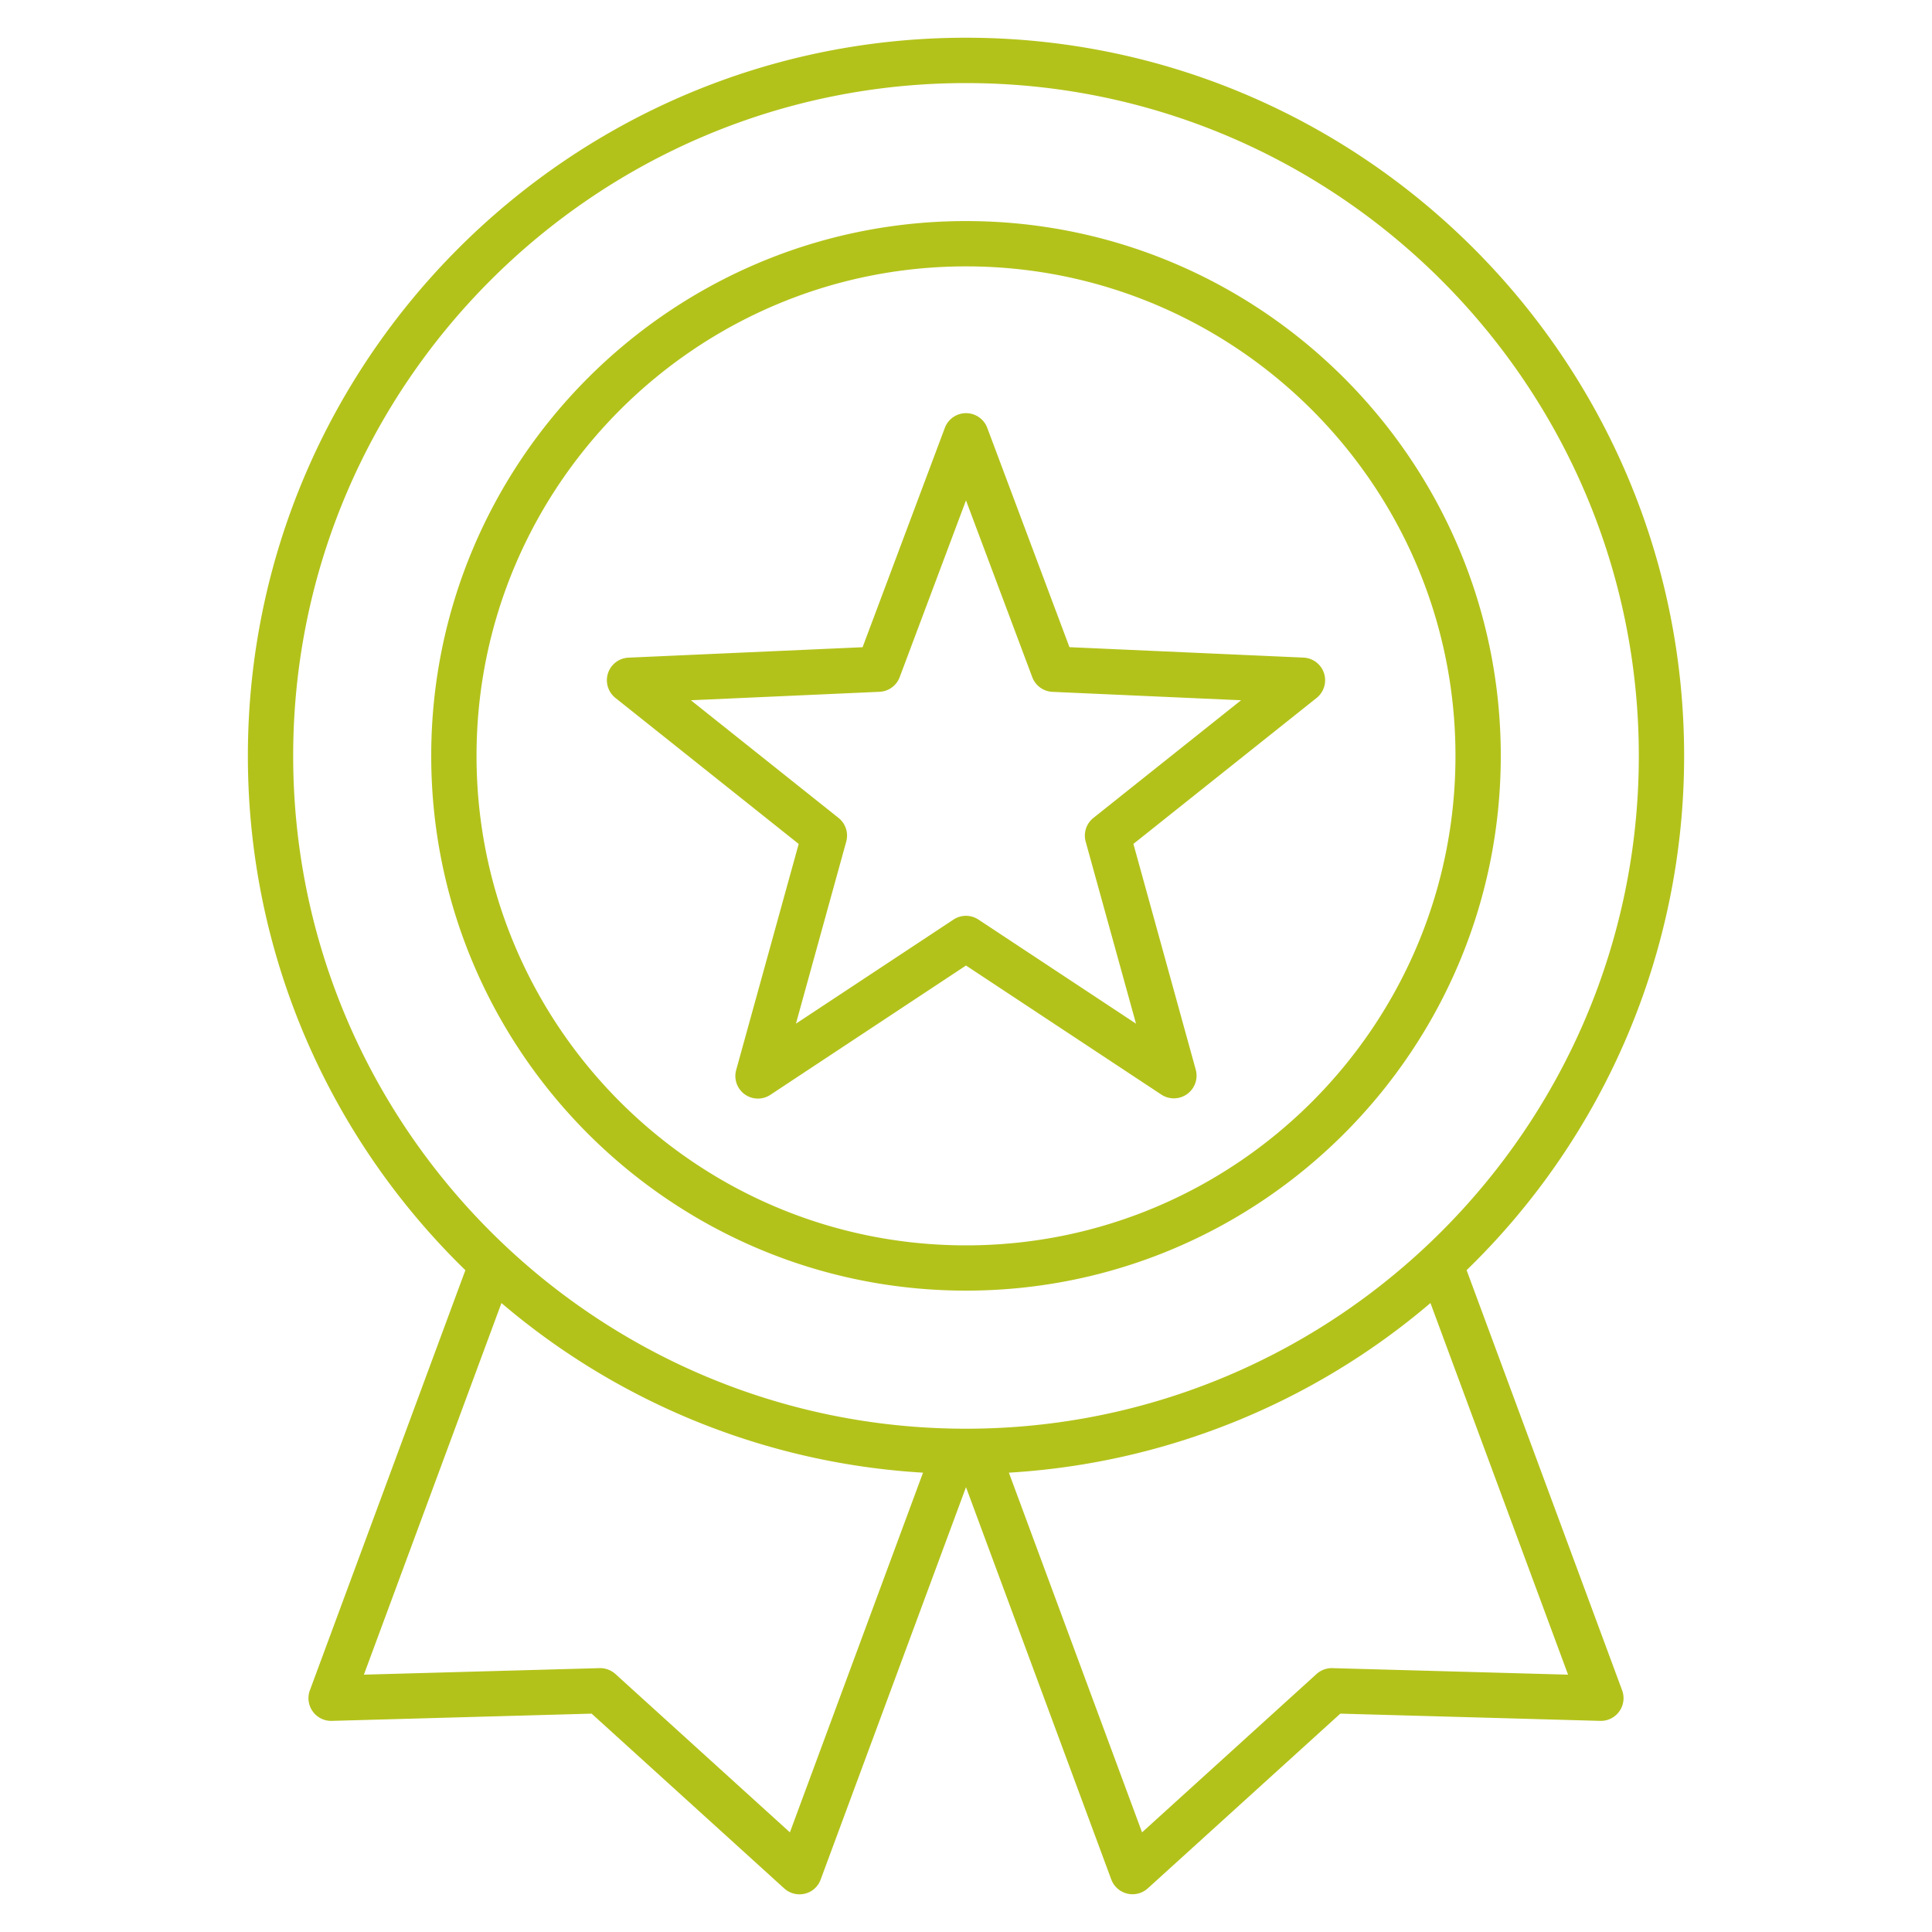
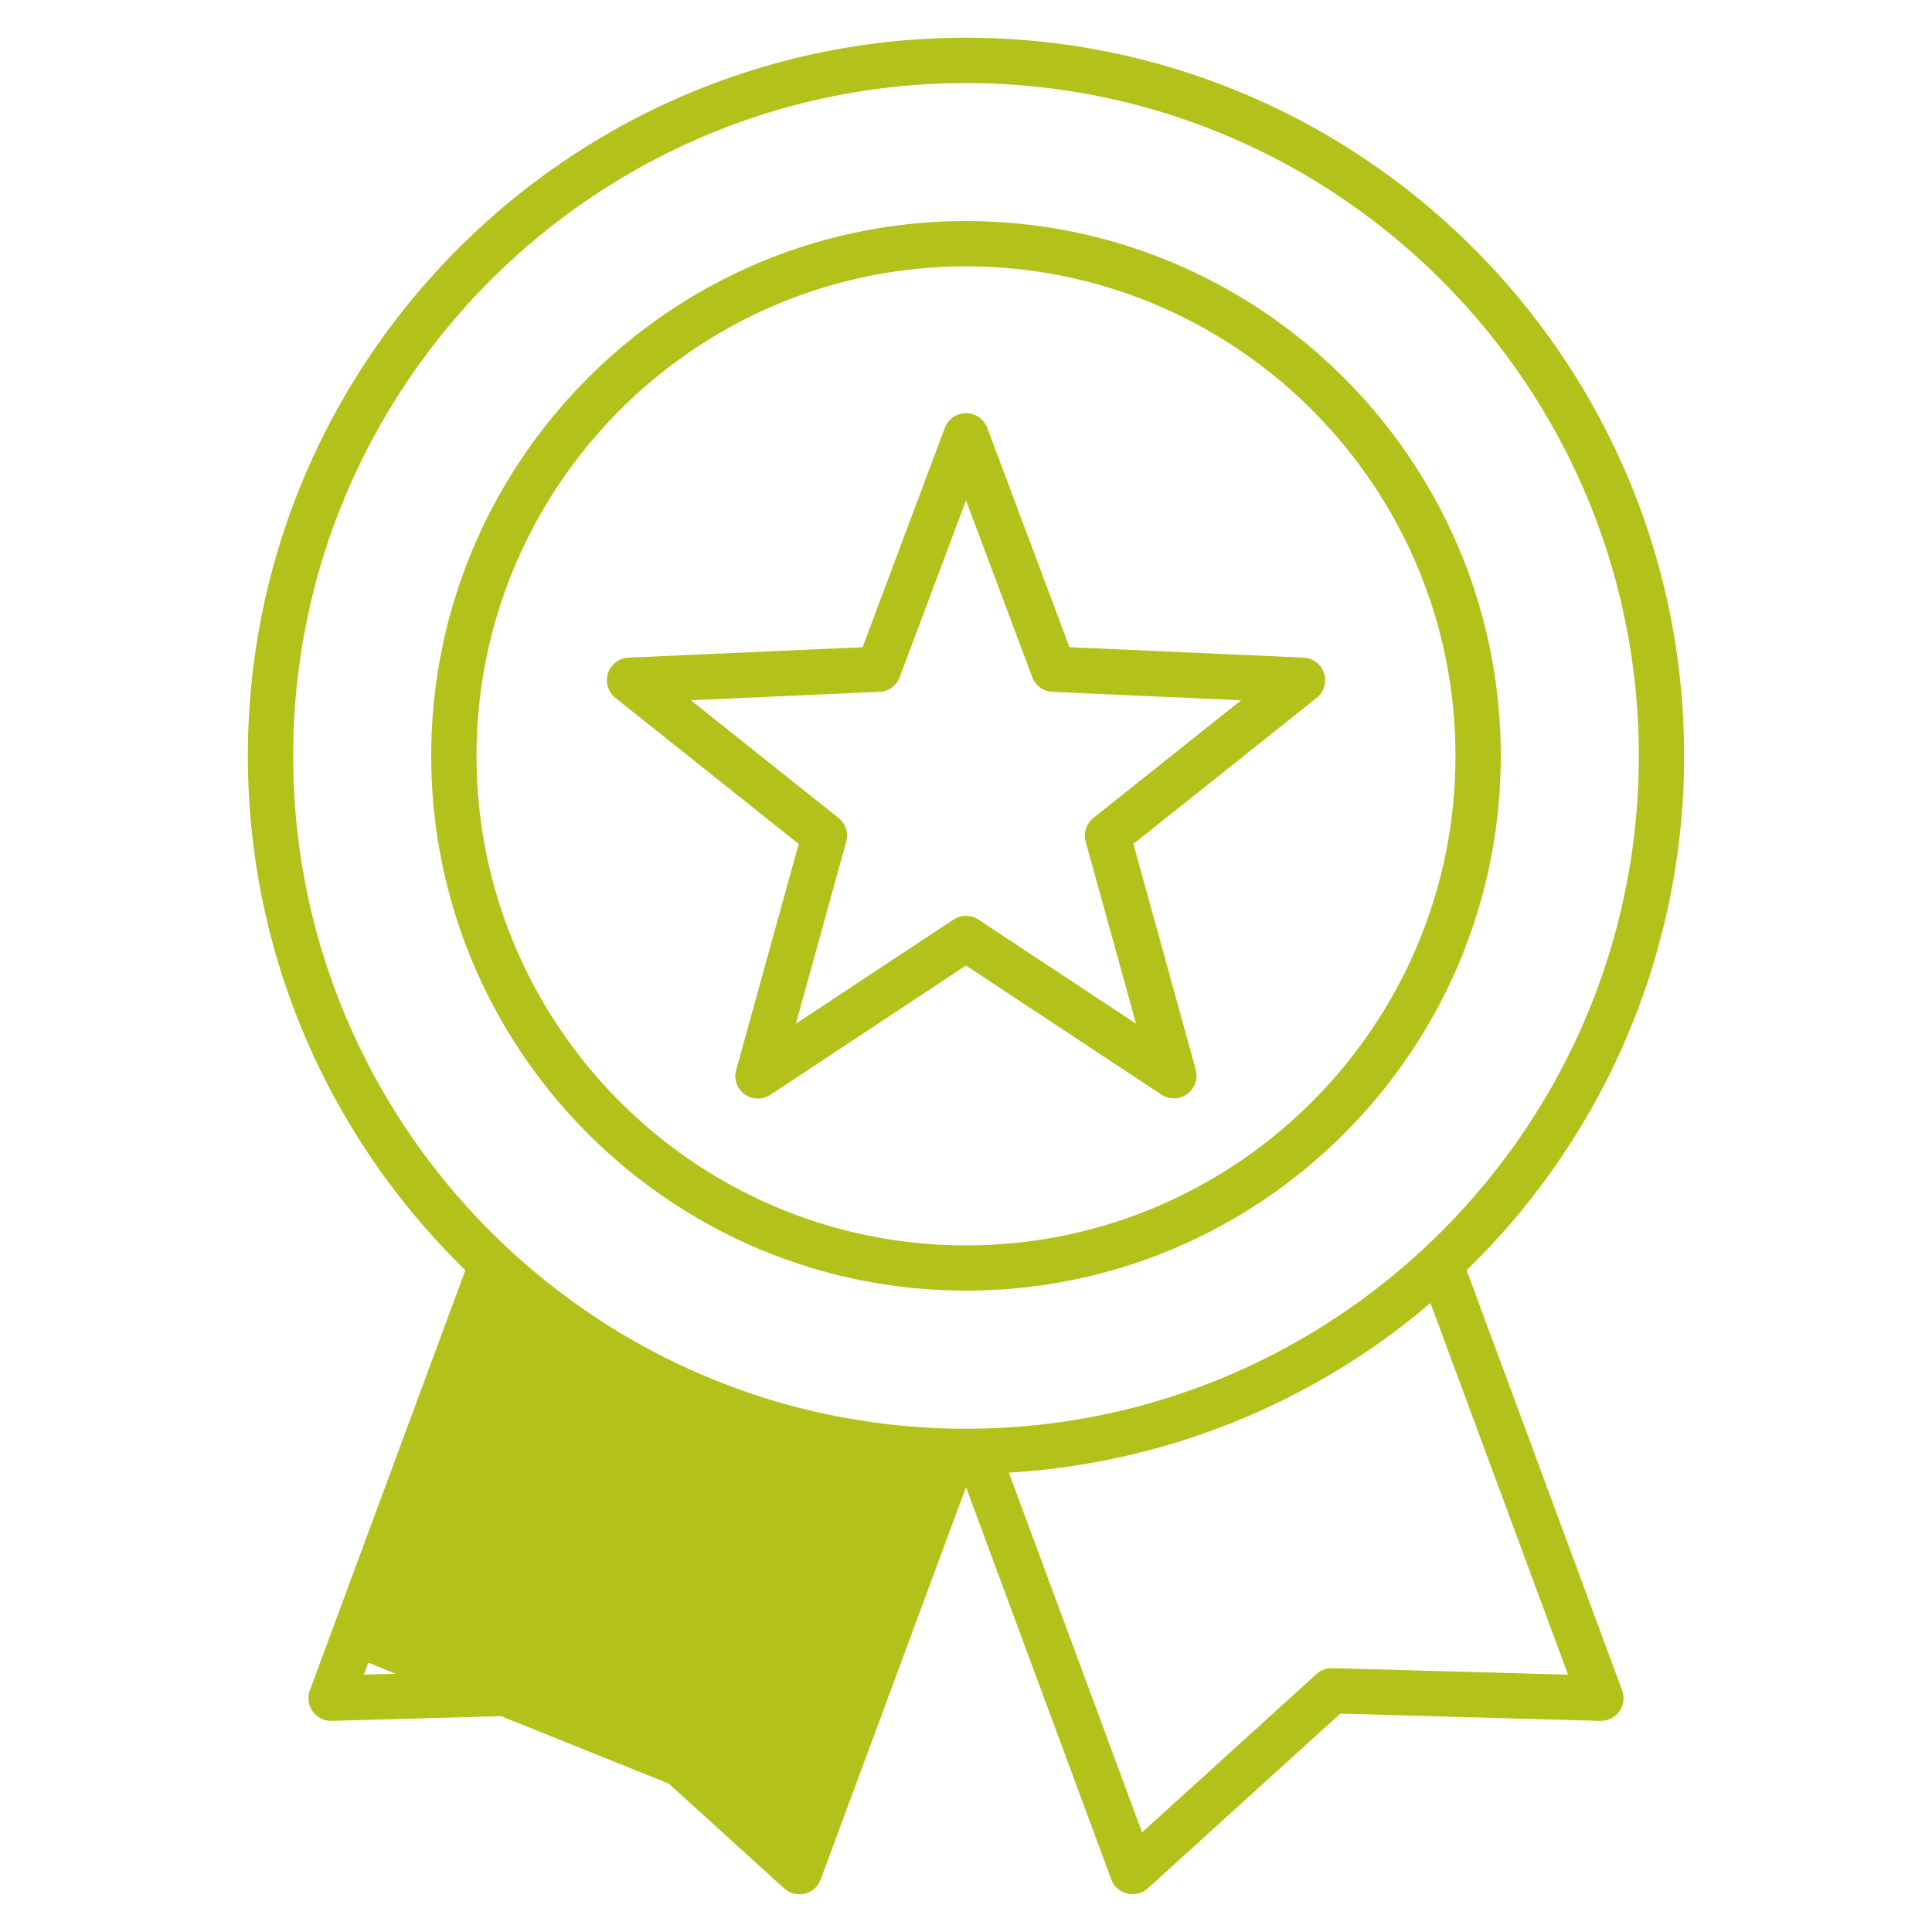
<svg xmlns="http://www.w3.org/2000/svg" id="oformlenie-13.svg" viewBox="0 0 40 40" fill="#B3C21A">
-   <path d="M20 26.721c6.105 0 11.072-4.966 11.072-11.072 0-6.104-4.966-11.072-11.072-11.072-6.105 0-11.072 4.967-11.072 11.072 0 6.105 4.967 11.072 11.072 11.072Zm0-21.206c5.588 0 10.134 4.546 10.134 10.134 0 5.589-4.546 10.135-10.134 10.135S9.866 21.238 9.866 15.649c0-5.588 4.546-10.134 10.134-10.134Zm10.365 20.782a14.823 14.823 0 0 0 4.503-10.648C34.868 7.451 28.198.781 20 .781S5.132 7.451 5.132 15.65c0 4.171 1.727 7.946 4.503 10.648l-3.22 8.7a.47.47 0 0 0 .451.631l5.383-.15 3.989 3.62a.471.471 0 0 0 .582.038.468.468 0 0 0 .171-.223L20 30.79l3.008 8.123a.47.47 0 0 0 .754.185l3.988-3.619 5.383.15a.47.47 0 0 0 .452-.631l-3.22-8.7ZM6.07 15.649C6.07 7.968 12.319 1.72 20 1.72s13.93 6.249 13.93 13.93c0 7.682-6.249 13.93-13.93 13.93S6.07 23.332 6.07 15.65Zm10.284 22.288-3.614-3.28a.474.474 0 0 0-.328-.12l-4.878.135 2.848-7.694a14.794 14.794 0 0 0 8.728 3.512l-2.756 7.447Zm11.233-3.4a.474.474 0 0 0-.328.12l-3.614 3.28-2.757-7.447a14.804 14.804 0 0 0 8.728-3.512l2.849 7.694-4.878-.135ZM15.243 22.149a.467.467 0 0 0 .71.516L20 19.99l4.047 2.674a.47.47 0 0 0 .71-.517l-1.291-4.675 3.793-3.022a.469.469 0 0 0-.271-.835l-4.846-.216-1.702-4.541a.469.469 0 0 0-.878 0L17.859 13.4l-4.845.216a.468.468 0 0 0-.271.835l3.793 3.022-1.293 4.676Zm-.939-7.651 3.905-.175a.469.469 0 0 0 .418-.303L20 10.36l1.372 3.66a.47.47 0 0 0 .418.304l3.905.174-3.057 2.436a.468.468 0 0 0-.16.492l1.042 3.768-3.262-2.155a.468.468 0 0 0-.517 0l-3.262 2.155 1.041-3.768a.468.468 0 0 0-.159-.492l-3.057-2.436Z" />
+   <path d="M20 26.721c6.105 0 11.072-4.966 11.072-11.072 0-6.104-4.966-11.072-11.072-11.072-6.105 0-11.072 4.967-11.072 11.072 0 6.105 4.967 11.072 11.072 11.072Zm0-21.206c5.588 0 10.134 4.546 10.134 10.134 0 5.589-4.546 10.135-10.134 10.135S9.866 21.238 9.866 15.649c0-5.588 4.546-10.134 10.134-10.134Zm10.365 20.782a14.823 14.823 0 0 0 4.503-10.648C34.868 7.451 28.198.781 20 .781S5.132 7.451 5.132 15.65c0 4.171 1.727 7.946 4.503 10.648l-3.22 8.7a.47.47 0 0 0 .451.631l5.383-.15 3.989 3.62a.471.471 0 0 0 .582.038.468.468 0 0 0 .171-.223L20 30.79l3.008 8.123a.47.47 0 0 0 .754.185l3.988-3.619 5.383.15a.47.47 0 0 0 .452-.631l-3.22-8.7ZM6.07 15.649C6.07 7.968 12.319 1.72 20 1.72s13.93 6.249 13.93 13.93c0 7.682-6.249 13.93-13.93 13.93S6.07 23.332 6.07 15.65Zm10.284 22.288-3.614-3.28a.474.474 0 0 0-.328-.12l-4.878.135 2.848-7.694l-2.756 7.447Zm11.233-3.4a.474.474 0 0 0-.328.12l-3.614 3.28-2.757-7.447a14.804 14.804 0 0 0 8.728-3.512l2.849 7.694-4.878-.135ZM15.243 22.149a.467.467 0 0 0 .71.516L20 19.99l4.047 2.674a.47.47 0 0 0 .71-.517l-1.291-4.675 3.793-3.022a.469.469 0 0 0-.271-.835l-4.846-.216-1.702-4.541a.469.469 0 0 0-.878 0L17.859 13.4l-4.845.216a.468.468 0 0 0-.271.835l3.793 3.022-1.293 4.676Zm-.939-7.651 3.905-.175a.469.469 0 0 0 .418-.303L20 10.36l1.372 3.66a.47.47 0 0 0 .418.304l3.905.174-3.057 2.436a.468.468 0 0 0-.16.492l1.042 3.768-3.262-2.155a.468.468 0 0 0-.517 0l-3.262 2.155 1.041-3.768a.468.468 0 0 0-.159-.492l-3.057-2.436Z" />
</svg>